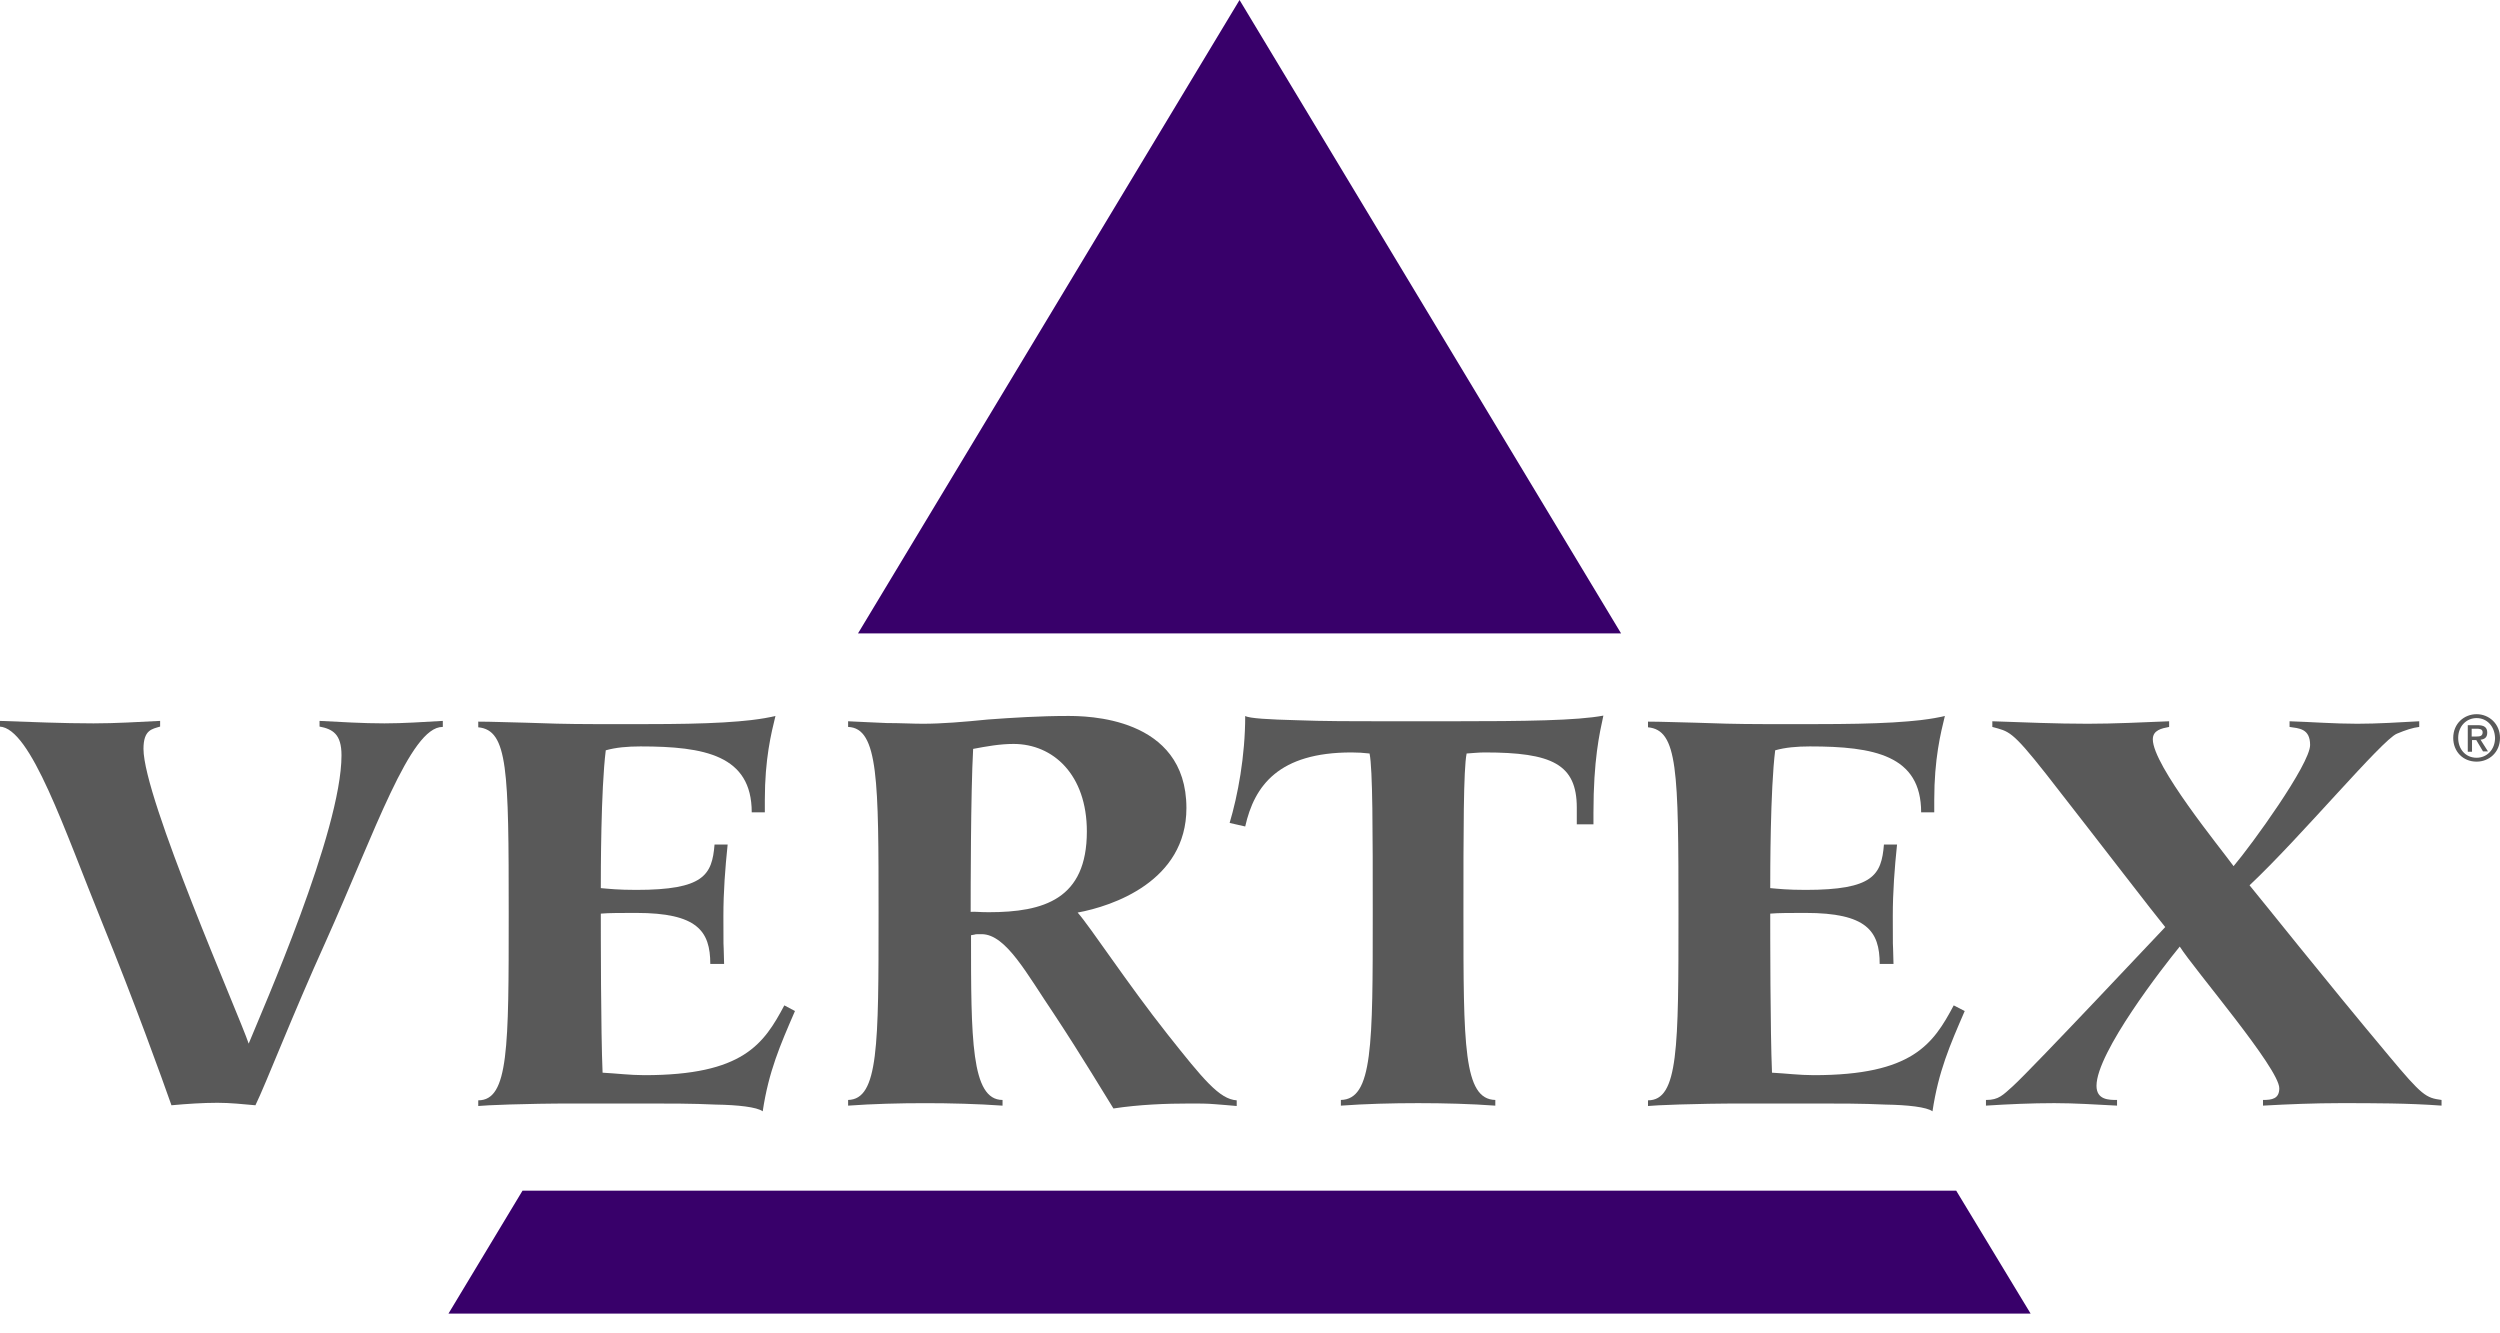
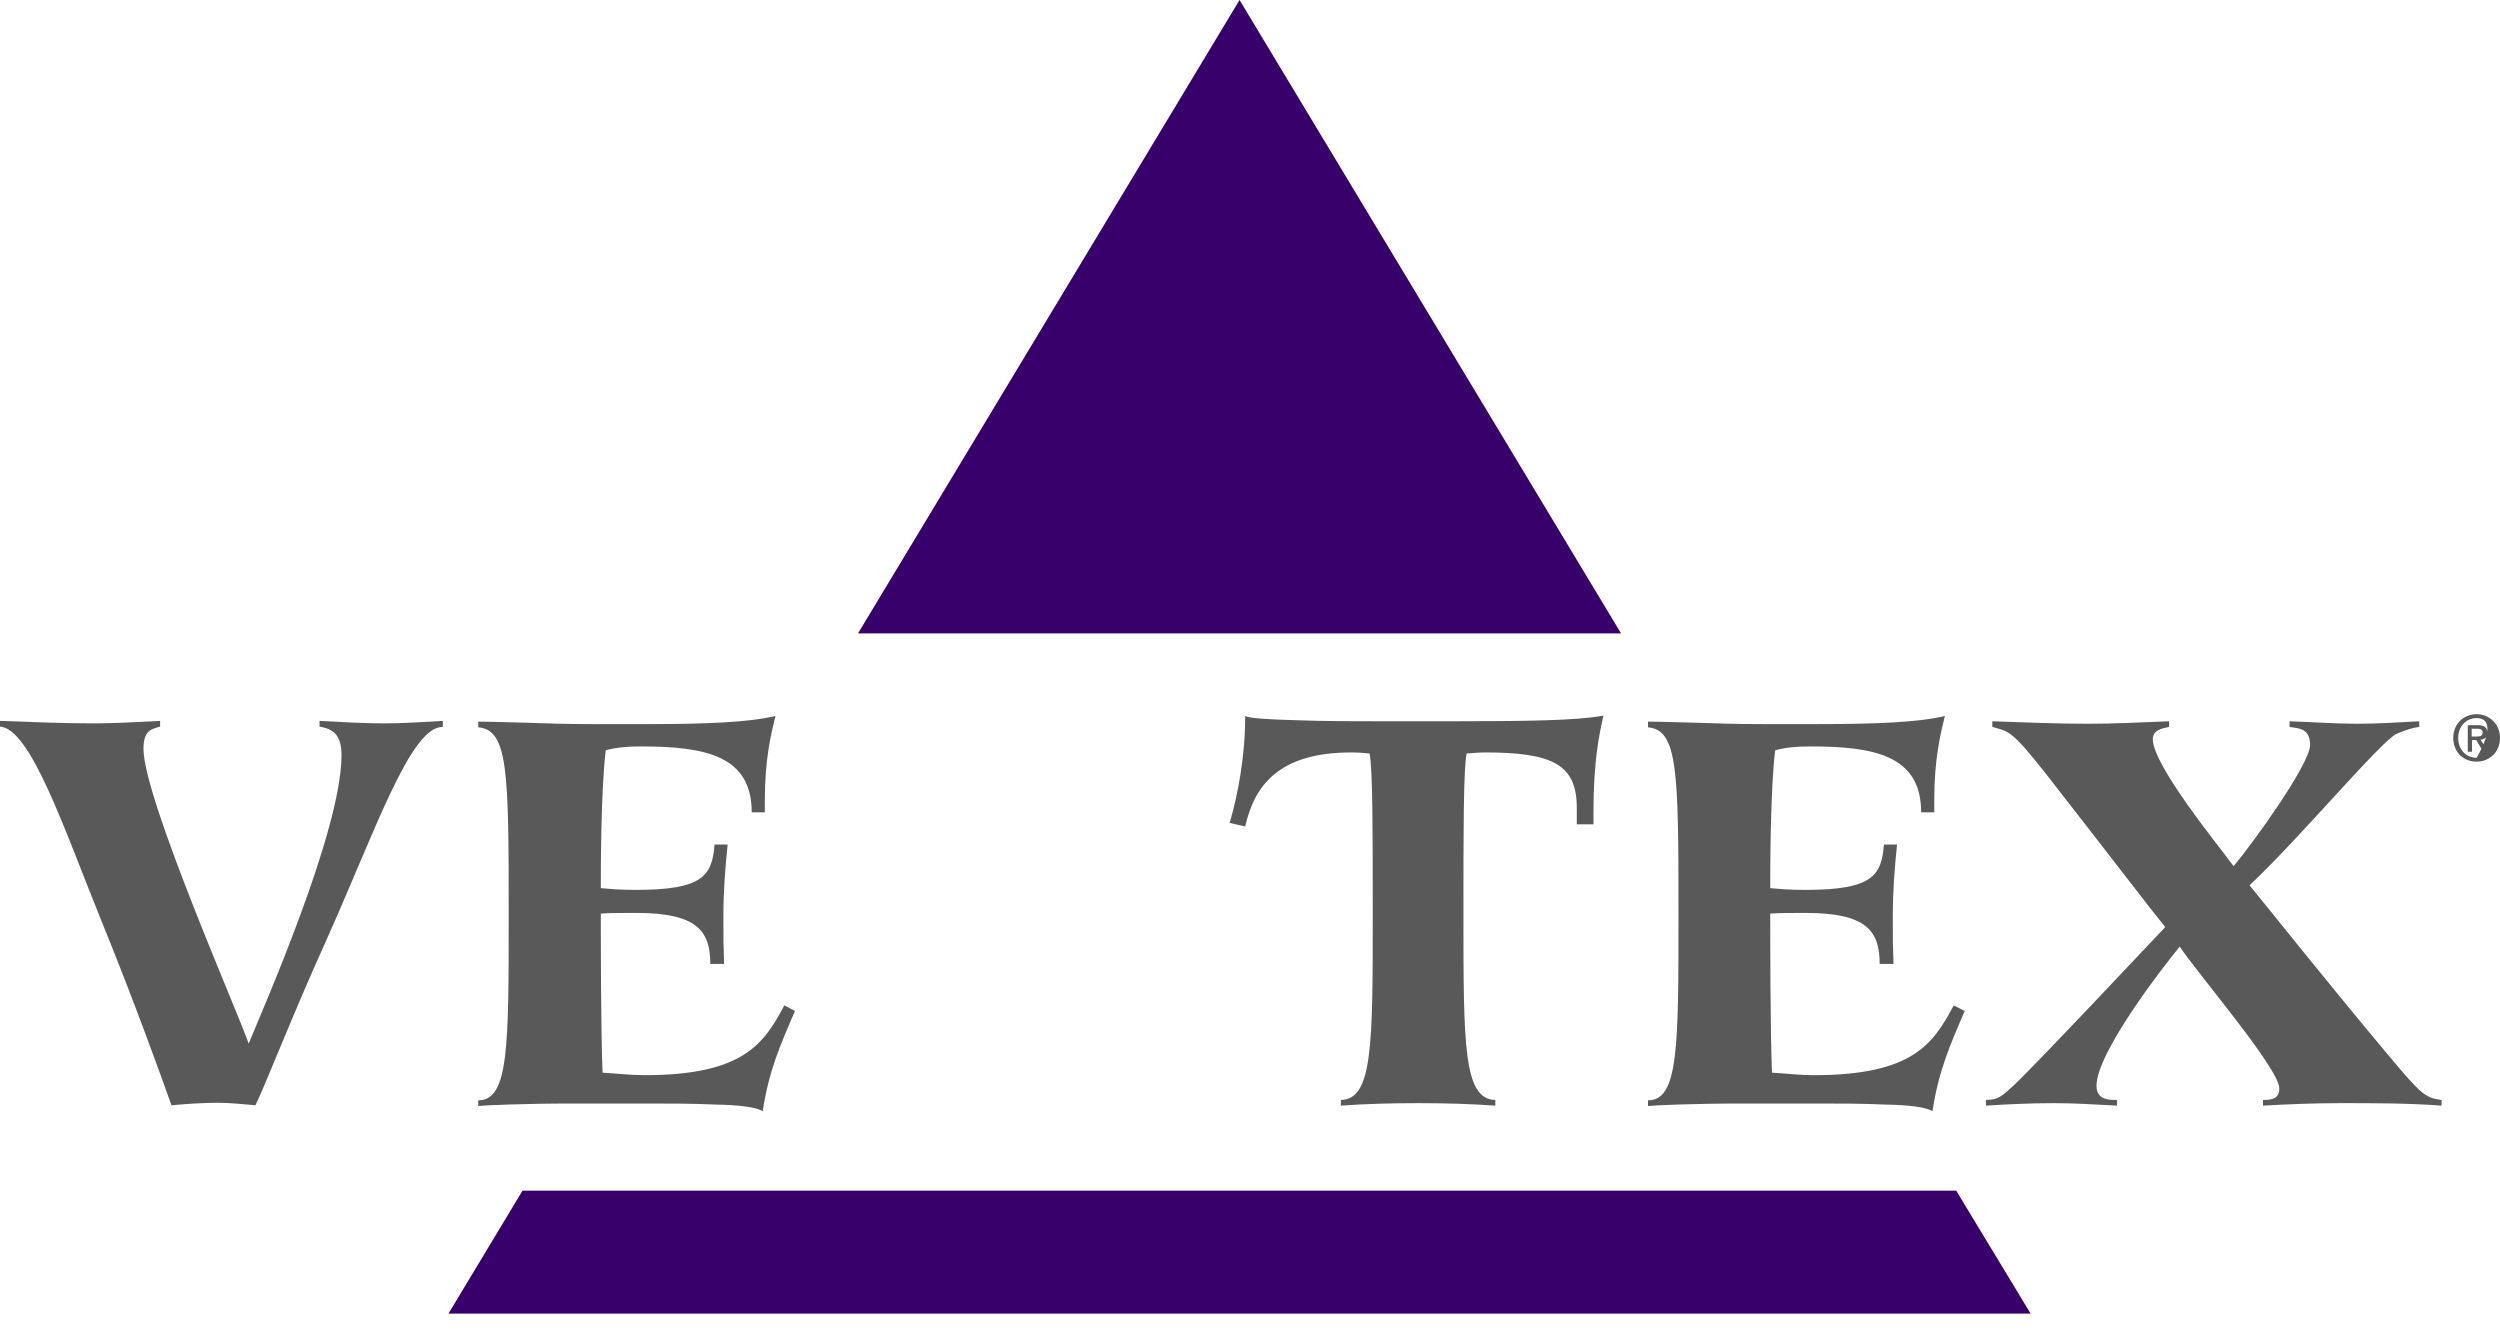
<svg xmlns="http://www.w3.org/2000/svg" width="120" height="64" viewBox="0 0 120 64" fill="none">
  <g clip-path="url(#clip0_1291_372)">
    <path d="M77.812 30.404L59.498 0L41.184 30.404H77.812Z" fill="#38006A" />
    <path d="M25.081 57.152L21.527 63.052H97.469L93.898 57.152H25.081Z" fill="#38006A" />
    <path d="M21.238 34.893C19.691 34.893 18.008 39.909 15.627 45.214C14.046 48.7 12.753 52.05 12.26 53.053C11.665 53.002 11.07 52.934 10.441 52.934C9.726 52.934 8.978 52.985 8.23 53.053C7.788 51.795 6.445 48.071 4.914 44.313C3.095 39.841 1.479 34.944 -0.017 34.876V34.603C1.496 34.654 2.993 34.722 4.489 34.722C5.56 34.722 6.632 34.654 7.686 34.603V34.876C7.295 34.995 6.887 35.029 6.887 35.947C6.887 38.31 11.461 48.683 11.937 50.094C12.6 48.462 16.392 39.892 16.392 36.253C16.392 35.233 15.967 34.995 15.338 34.876V34.603C16.358 34.654 17.395 34.722 18.45 34.722C19.368 34.722 20.337 34.654 21.255 34.603V34.893H21.238Z" fill="#595959" />
    <path d="M38.158 48.53C37.444 50.18 36.899 51.421 36.61 53.343C36.338 53.139 35.42 53.036 34.349 53.02C33.278 52.968 32.053 52.968 31.067 52.968H27.547C25.166 52.968 23.245 53.054 22.956 53.088V52.816C24.418 52.816 24.418 50.282 24.418 43.854C24.418 36.967 24.384 35.046 22.956 34.91V34.638C23.585 34.638 24.333 34.672 25.217 34.689C26.136 34.723 27.224 34.757 28.499 34.757H31.067C33.873 34.757 35.964 34.672 37.222 34.366C37.018 35.199 36.712 36.423 36.712 38.396V38.991H36.083C36.083 36.253 33.822 35.828 30.744 35.828C30.115 35.828 29.553 35.879 29.077 36.015C28.839 37.92 28.839 41.899 28.839 42.63C29.23 42.664 29.672 42.715 30.54 42.715C33.788 42.715 34.179 42.001 34.298 40.538H34.927C34.808 41.678 34.723 42.8 34.723 43.973C34.723 45.946 34.723 44.721 34.757 46.269H34.094C34.094 44.687 33.465 43.82 30.54 43.82C29.826 43.82 29.23 43.82 28.839 43.854C28.839 44.806 28.839 49.517 28.924 51.489C29.587 51.523 30.234 51.608 30.931 51.608C35.675 51.608 36.661 50.112 37.648 48.258L38.158 48.53Z" fill="#595959" />
-     <path d="M40.709 52.798C42.171 52.764 42.171 50.18 42.171 43.837C42.171 37.511 42.171 34.944 40.709 34.893V34.621C41.27 34.655 41.933 34.672 42.562 34.706C43.191 34.706 43.82 34.74 44.296 34.74C45.198 34.74 46.235 34.655 47.425 34.536C48.581 34.451 49.908 34.366 51.251 34.366C52.084 34.366 56.948 34.366 56.948 38.787C56.948 42.307 53.394 43.497 51.727 43.803C52.356 44.517 54.108 47.204 56.047 49.653C57.747 51.795 58.529 52.764 59.362 52.816V53.088C59.056 53.054 58.682 53.036 58.325 53.002C57.934 52.968 57.543 52.968 57.169 52.968C55.944 52.968 54.669 53.02 53.445 53.207C53.088 52.645 51.948 50.724 50.588 48.666C49.296 46.762 48.292 44.84 47.119 44.84C46.694 44.84 46.949 44.84 46.609 44.891C46.609 49.84 46.609 52.798 48.122 52.798V53.071C46.932 52.986 45.589 52.952 44.416 52.952C43.157 52.952 41.882 52.986 40.709 53.071V52.798ZM47.459 43.786C50.112 43.786 52.169 43.157 52.169 39.909C52.169 37.188 50.554 35.709 48.65 35.709C47.986 35.709 47.34 35.828 46.711 35.947C46.592 38.09 46.592 42.834 46.592 43.769C46.83 43.752 46.983 43.786 47.459 43.786Z" fill="#595959" />
    <path d="M75.686 38.77C75.686 36.678 74.496 36.117 71.265 36.117C70.959 36.117 70.704 36.151 70.398 36.168C70.245 36.916 70.245 39.926 70.245 43.837C70.245 50.163 70.245 52.764 71.775 52.798V53.071C70.602 52.985 69.327 52.951 68.069 52.951C66.81 52.951 65.535 52.985 64.362 53.071V52.798C65.892 52.764 65.892 50.18 65.892 43.837C65.892 39.926 65.892 36.916 65.739 36.168C65.433 36.134 65.178 36.117 64.872 36.117C61.386 36.117 60.212 37.699 59.77 39.671L59.022 39.501C59.413 38.192 59.77 36.304 59.77 34.366C59.958 34.485 60.944 34.536 62.219 34.57C63.494 34.621 65.076 34.621 66.402 34.621H69.65C73.238 34.621 75.704 34.587 76.962 34.349C76.775 35.216 76.486 36.474 76.486 39.008V39.569H75.686V38.77Z" fill="#595959" />
    <path d="M94.306 48.53C93.592 50.18 93.048 51.421 92.759 53.343C92.487 53.139 91.569 53.036 90.497 53.02C89.426 52.968 88.202 52.968 87.215 52.968H83.695C81.315 52.968 79.393 53.054 79.104 53.088V52.816C80.567 52.816 80.567 50.282 80.567 43.854C80.567 36.967 80.533 35.046 79.104 34.91V34.638C79.733 34.638 80.482 34.672 81.366 34.689C82.284 34.723 83.372 34.757 84.648 34.757H87.215C90.021 34.757 92.113 34.672 93.354 34.366C93.15 35.199 92.844 36.423 92.844 38.396V38.991H92.215C92.215 36.253 89.953 35.828 86.875 35.828C86.246 35.828 85.685 35.879 85.209 36.015C84.971 37.92 84.971 41.899 84.971 42.63C85.362 42.664 85.804 42.715 86.671 42.715C89.919 42.715 90.31 42.001 90.429 40.538H91.058C90.939 41.678 90.854 42.8 90.854 43.973C90.854 45.946 90.854 44.721 90.888 46.269H90.225C90.225 44.687 89.596 43.82 86.671 43.82C85.957 43.82 85.362 43.82 84.971 43.854C84.971 44.806 84.971 49.517 85.056 51.489C85.719 51.523 86.365 51.608 87.062 51.608C91.806 51.608 92.793 50.112 93.779 48.258L94.306 48.53Z" fill="#595959" />
    <path d="M95.343 52.798C95.939 52.798 96.143 52.56 96.619 52.135C97.571 51.268 103.812 44.619 103.931 44.5C103.37 43.82 101.04 40.776 98.2 37.137C96.551 35.046 96.432 35.114 95.632 34.893V34.621C97.146 34.672 98.676 34.74 100.207 34.74C101.482 34.74 102.859 34.672 104.118 34.621V34.893C103.761 34.961 103.335 35.046 103.335 35.488C103.335 36.746 106.583 40.708 107.212 41.575C108.08 40.555 110.885 36.678 110.885 35.76C110.885 34.961 110.341 34.961 109.899 34.893V34.621C110.97 34.655 112.042 34.74 113.147 34.74C114.133 34.74 115.171 34.672 116.123 34.621V34.893C115.817 34.927 115.46 35.046 115.052 35.216C114.337 35.505 110.426 40.198 107.978 42.494C108.573 43.208 111.583 47 114.66 50.673C116.276 52.611 116.446 52.696 117.194 52.798V53.07C115.579 52.951 113.946 52.951 112.331 52.951C111.106 52.951 109.848 53.002 108.624 53.07V52.798C109.049 52.798 109.406 52.747 109.406 52.237C109.406 51.285 105.342 46.558 104.628 45.435C103.846 46.388 100.632 50.52 100.632 52.118C100.632 52.798 101.227 52.798 101.618 52.798V53.07C100.598 53.019 99.612 52.951 98.608 52.951C97.503 52.951 96.398 53.002 95.326 53.07V52.798H95.343Z" fill="#595959" />
-     <path d="M118.878 36.559C118.214 36.559 117.755 36.066 117.755 35.42C117.755 34.723 118.283 34.281 118.878 34.281C119.473 34.281 120 34.74 120 35.42C120 36.117 119.473 36.559 118.878 36.559ZM118.878 34.468C118.385 34.468 117.993 34.859 117.993 35.42C117.993 35.947 118.334 36.372 118.878 36.372C119.371 36.372 119.762 35.981 119.762 35.42C119.745 34.859 119.371 34.468 118.878 34.468ZM118.657 36.083H118.453V34.808H118.929C119.235 34.808 119.388 34.91 119.388 35.165C119.388 35.403 119.252 35.488 119.065 35.505L119.422 36.066H119.184L118.861 35.522H118.657V36.083ZM118.878 35.352C119.031 35.352 119.167 35.335 119.167 35.148C119.167 34.995 119.014 34.978 118.895 34.978H118.64V35.352H118.878Z" fill="#595959" />
+     <path d="M118.878 36.559C118.214 36.559 117.755 36.066 117.755 35.42C117.755 34.723 118.283 34.281 118.878 34.281C119.473 34.281 120 34.74 120 35.42C120 36.117 119.473 36.559 118.878 36.559ZM118.878 34.468C118.385 34.468 117.993 34.859 117.993 35.42C117.993 35.947 118.334 36.372 118.878 36.372C119.745 34.859 119.371 34.468 118.878 34.468ZM118.657 36.083H118.453V34.808H118.929C119.235 34.808 119.388 34.91 119.388 35.165C119.388 35.403 119.252 35.488 119.065 35.505L119.422 36.066H119.184L118.861 35.522H118.657V36.083ZM118.878 35.352C119.031 35.352 119.167 35.335 119.167 35.148C119.167 34.995 119.014 34.978 118.895 34.978H118.64V35.352H118.878Z" fill="#595959" />
  </g>
  <defs>
    <clipPath id="clip0_1291_372">
      <rect width="120" height="63.052" fill="white" />
    </clipPath>
  </defs>
</svg>